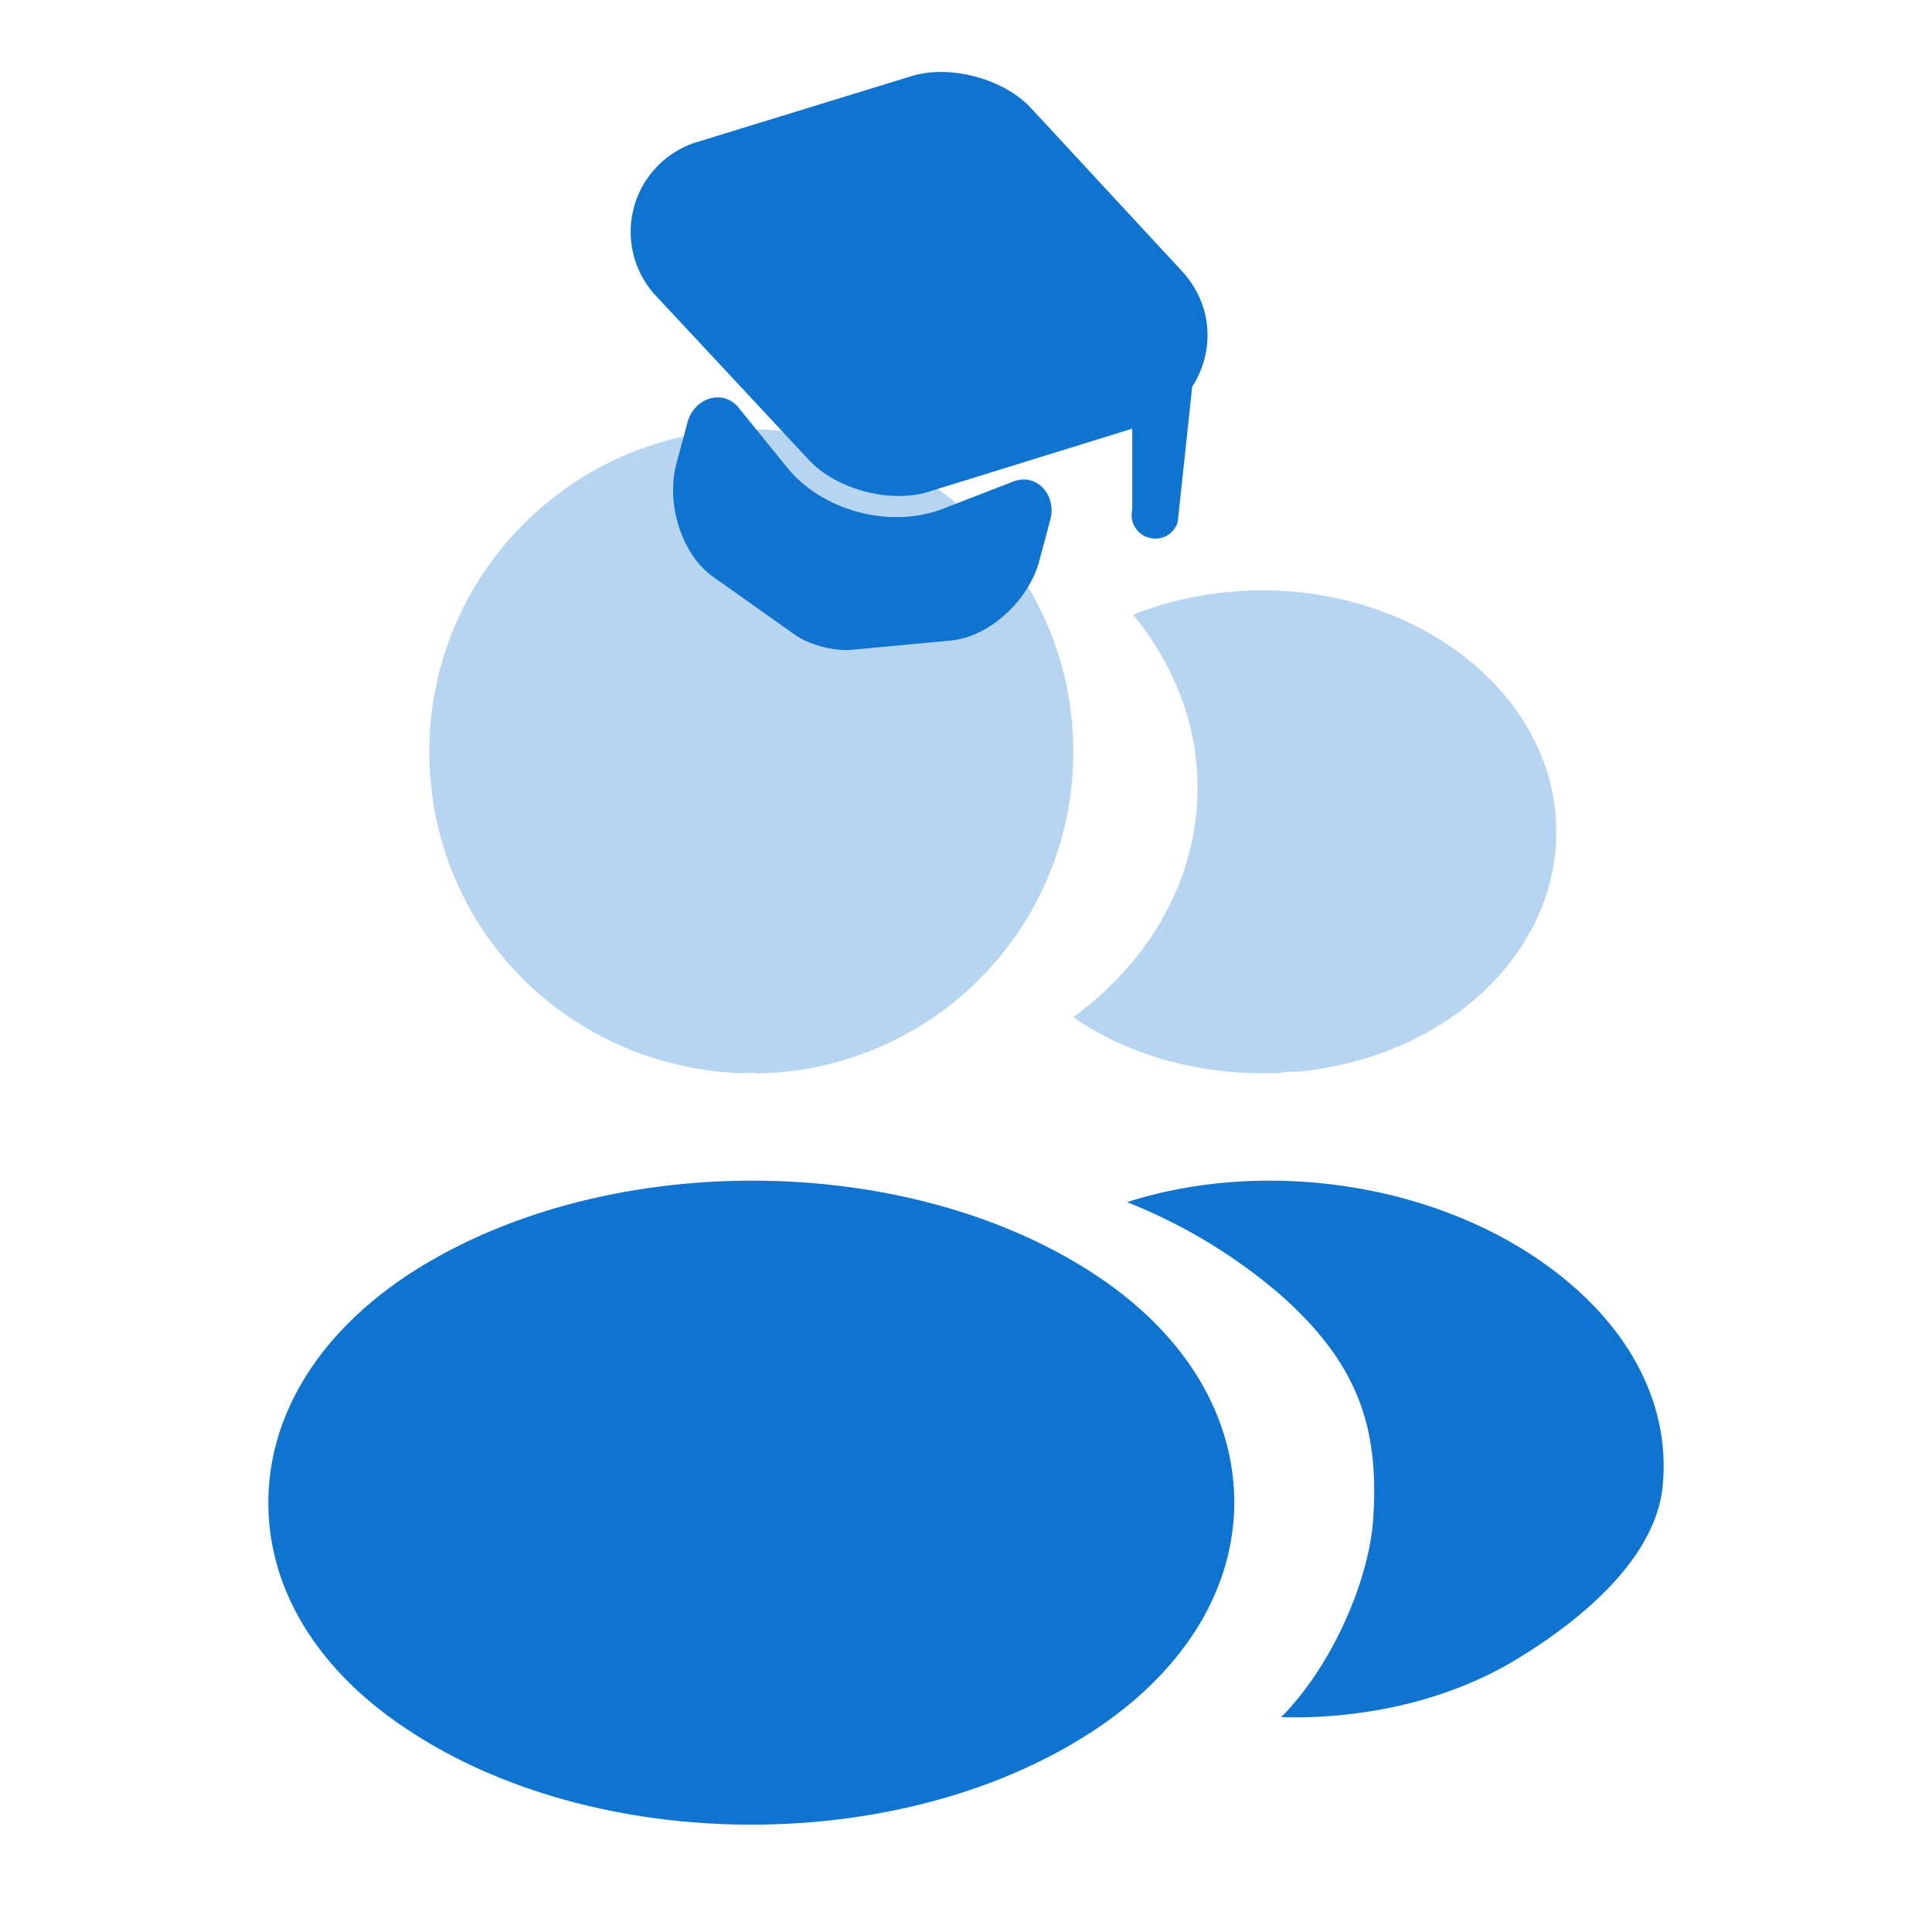
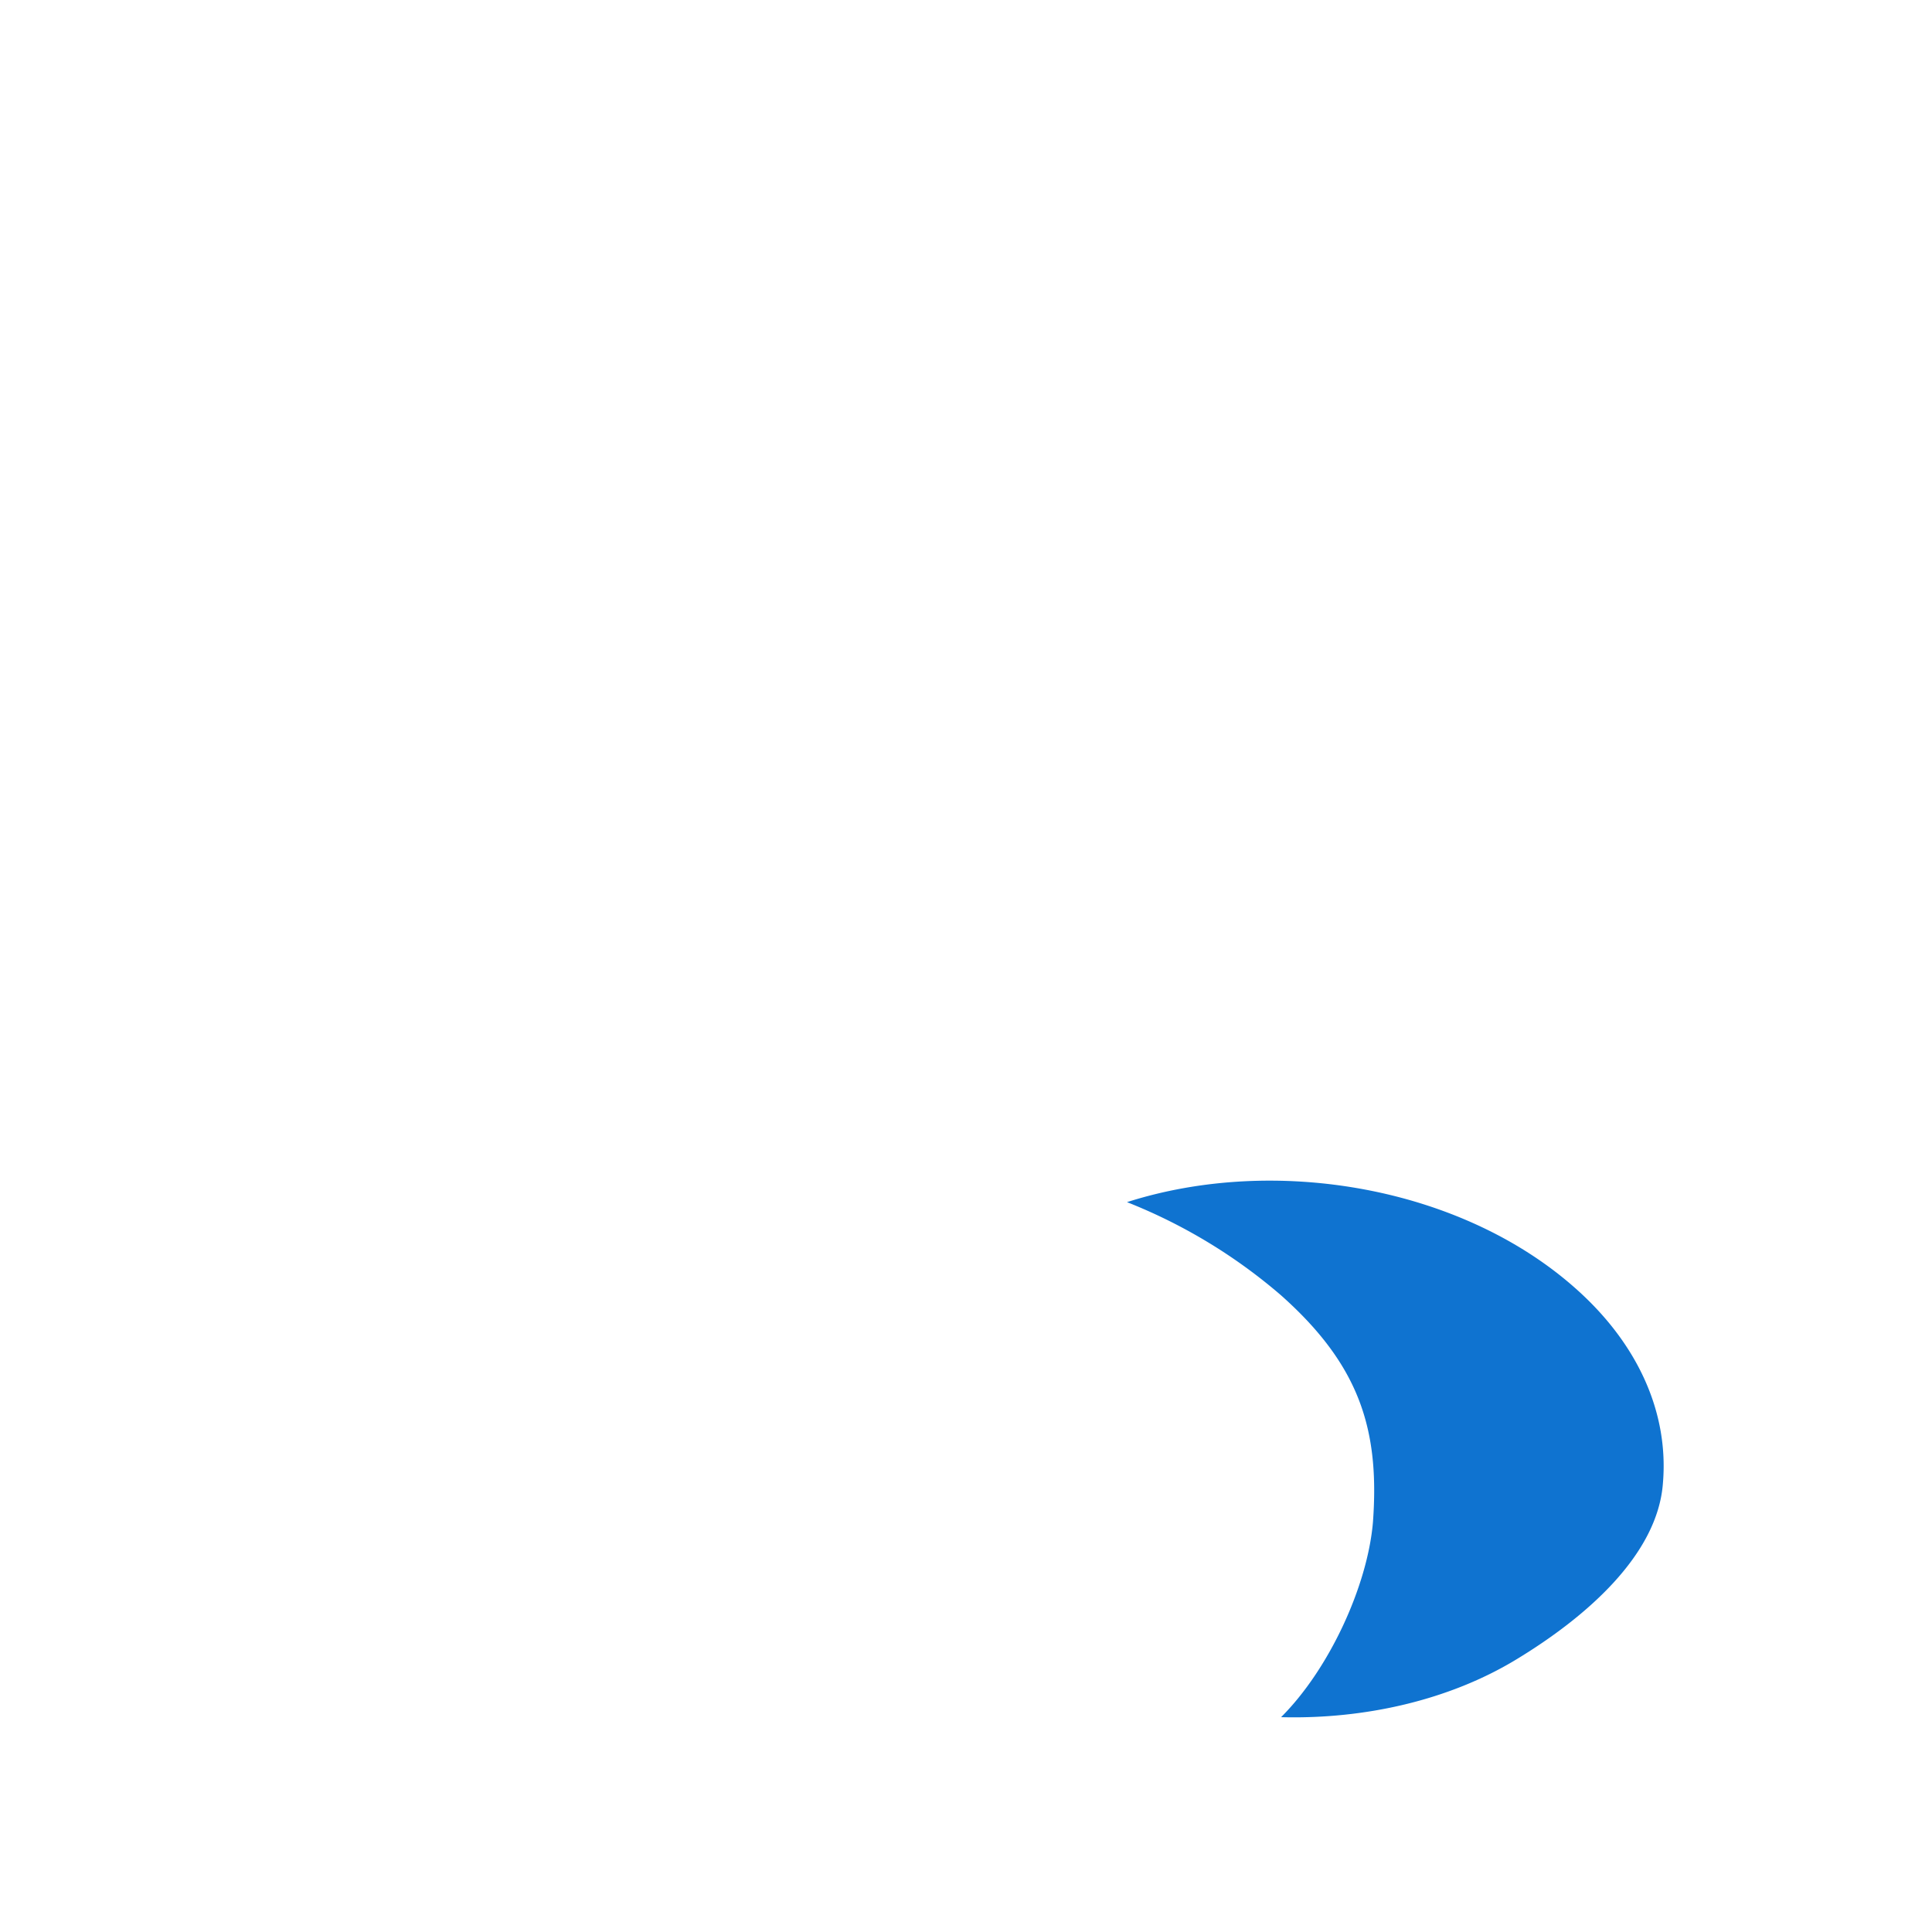
<svg xmlns="http://www.w3.org/2000/svg" width="36" height="36" fill="none">
  <g fill="#0F73D0" opacity=".3">
-     <path d="M8 14.006C8 10.693 10.69 8 14 8s6 2.693 6 6.006A5.988 5.988 0 0 1 14.215 20h-.089a1.014 1.014 0 0 0-.278 0C10.538 19.886 8 17.256 8 14.006ZM24.2 19.968c2.917-.288 5.025-2.42 4.78-4.851-.259-2.483-2.932-4.313-5.925-4.1-.688.05-1.36.2-1.94.439.641.79 1.07 1.717 1.176 2.733.183 1.88-.718 3.61-2.291 4.764 1.023.714 2.383 1.103 3.864 1.04.076-.025.168-.025.26-.025h.076Z" />
-   </g>
-   <path fill="#0F73D0" d="m19.212 2.015 2.812 3.037c.591.64.605 1.515.191 2.154l-.27 2.521a.433.433 0 0 1-.532.293.433.433 0 0 1-.315-.52V7.987l-3.801 1.178c-.714.221-1.719-.048-2.226-.596l-2.077-2.23-.753-.806a1.75 1.75 0 0 1 .776-2.895l3.97-1.22c.713-.22 1.719.048 2.225.597Z" />
-   <path fill="#0F73D0" d="M18.882 8.972c.424-.165.815.244.688.717l-.204.763c-.202.75-.942 1.414-1.636 1.482l-1.858.174c-.327.033-.81-.097-1.07-.287l-1.523-1.08c-.572-.407-.876-1.35-.675-2.101l.206-.769c.125-.467.668-.626.95-.278l.879 1.085c.334.426.823.721 1.353.863.53.142 1.1.13 1.603-.07l1.287-.499ZM7.518 23.81c3.593-2.414 9.41-2.414 12.976 0 1.611 1.091 2.493 2.57 2.506 4.167 0 1.61-.895 3.09-2.506 4.193C18.704 33.39 16.352 34 14 34c-2.352 0-4.705-.61-6.494-1.83C5.895 31.08 5 29.6 5 28.003c0-1.596.895-3.089 2.518-4.192Z" />
+     </g>
  <path fill="#0F73D0" d="M28.253 30.922c1.298-.786 2.634-1.947 2.733-3.284.113-1.323-.474-2.605-1.622-3.625C27.229 22.11 23.759 21.518 21 22.4a10.054 10.054 0 0 1 2.871 1.737c1.473 1.31 1.837 2.515 1.712 4.225-.1 1.185-.813 2.739-1.712 3.635 1.56.041 3.133-.317 4.382-1.075Z" />
</svg>